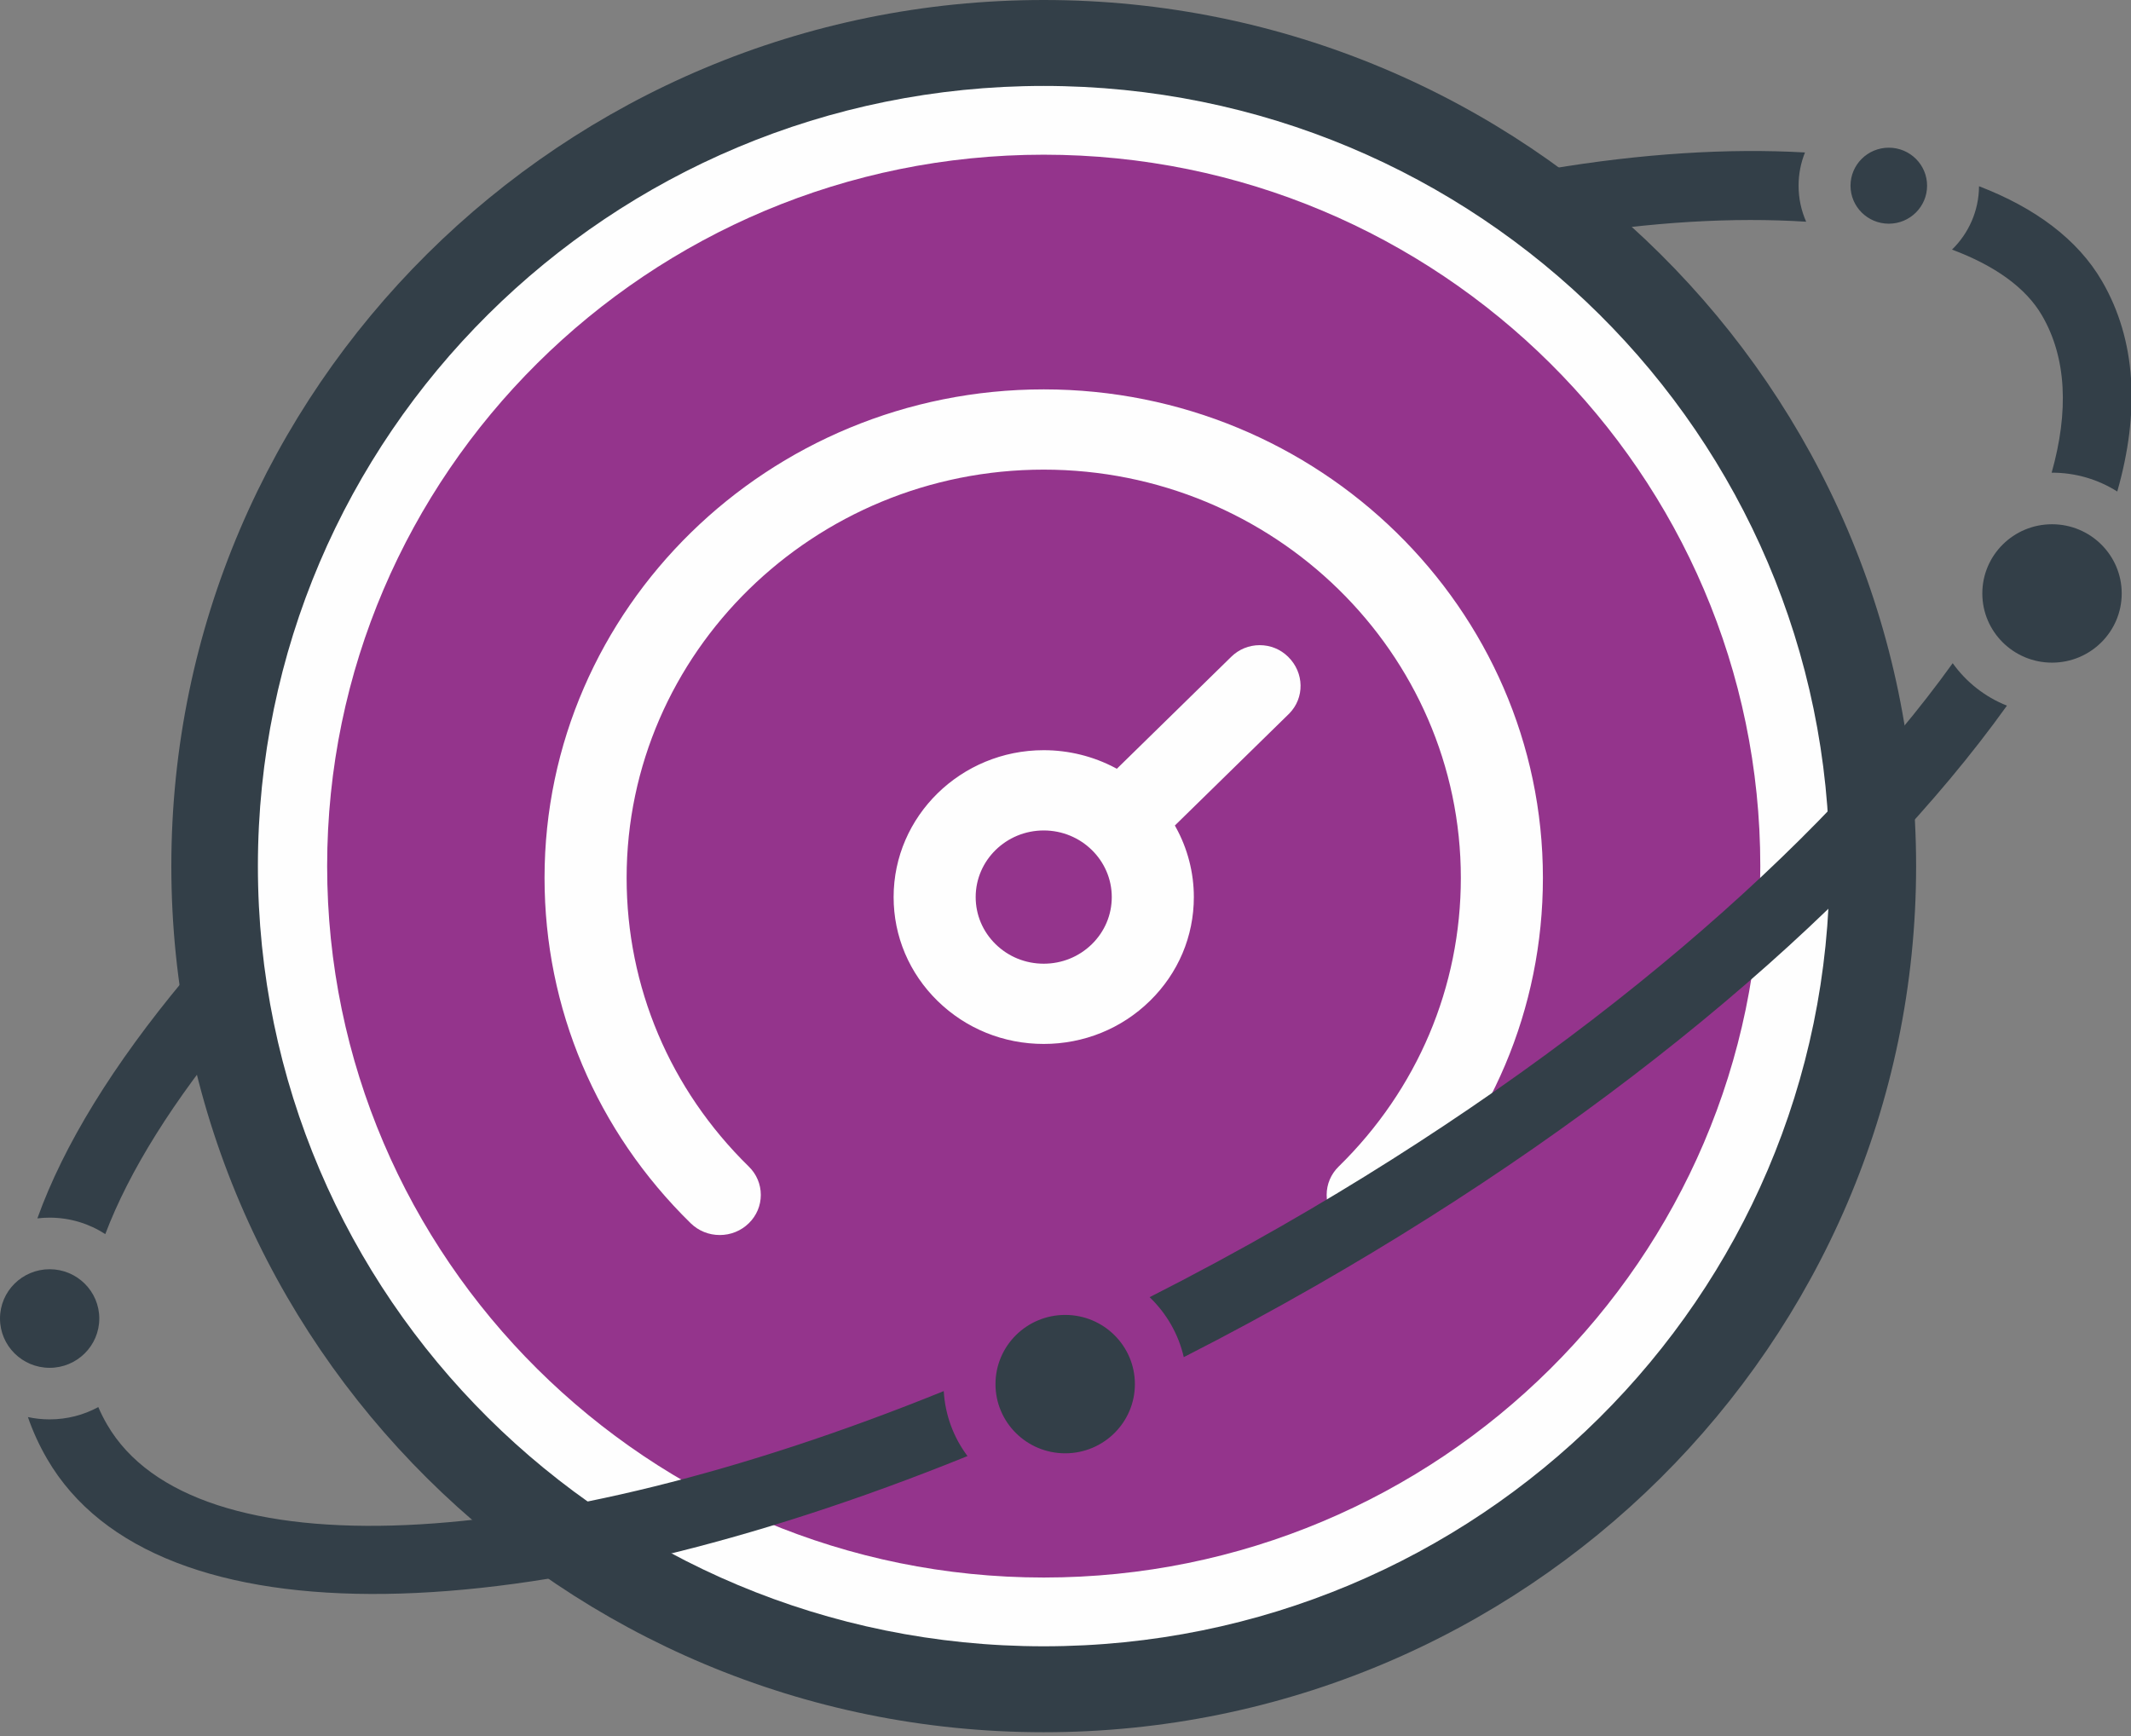
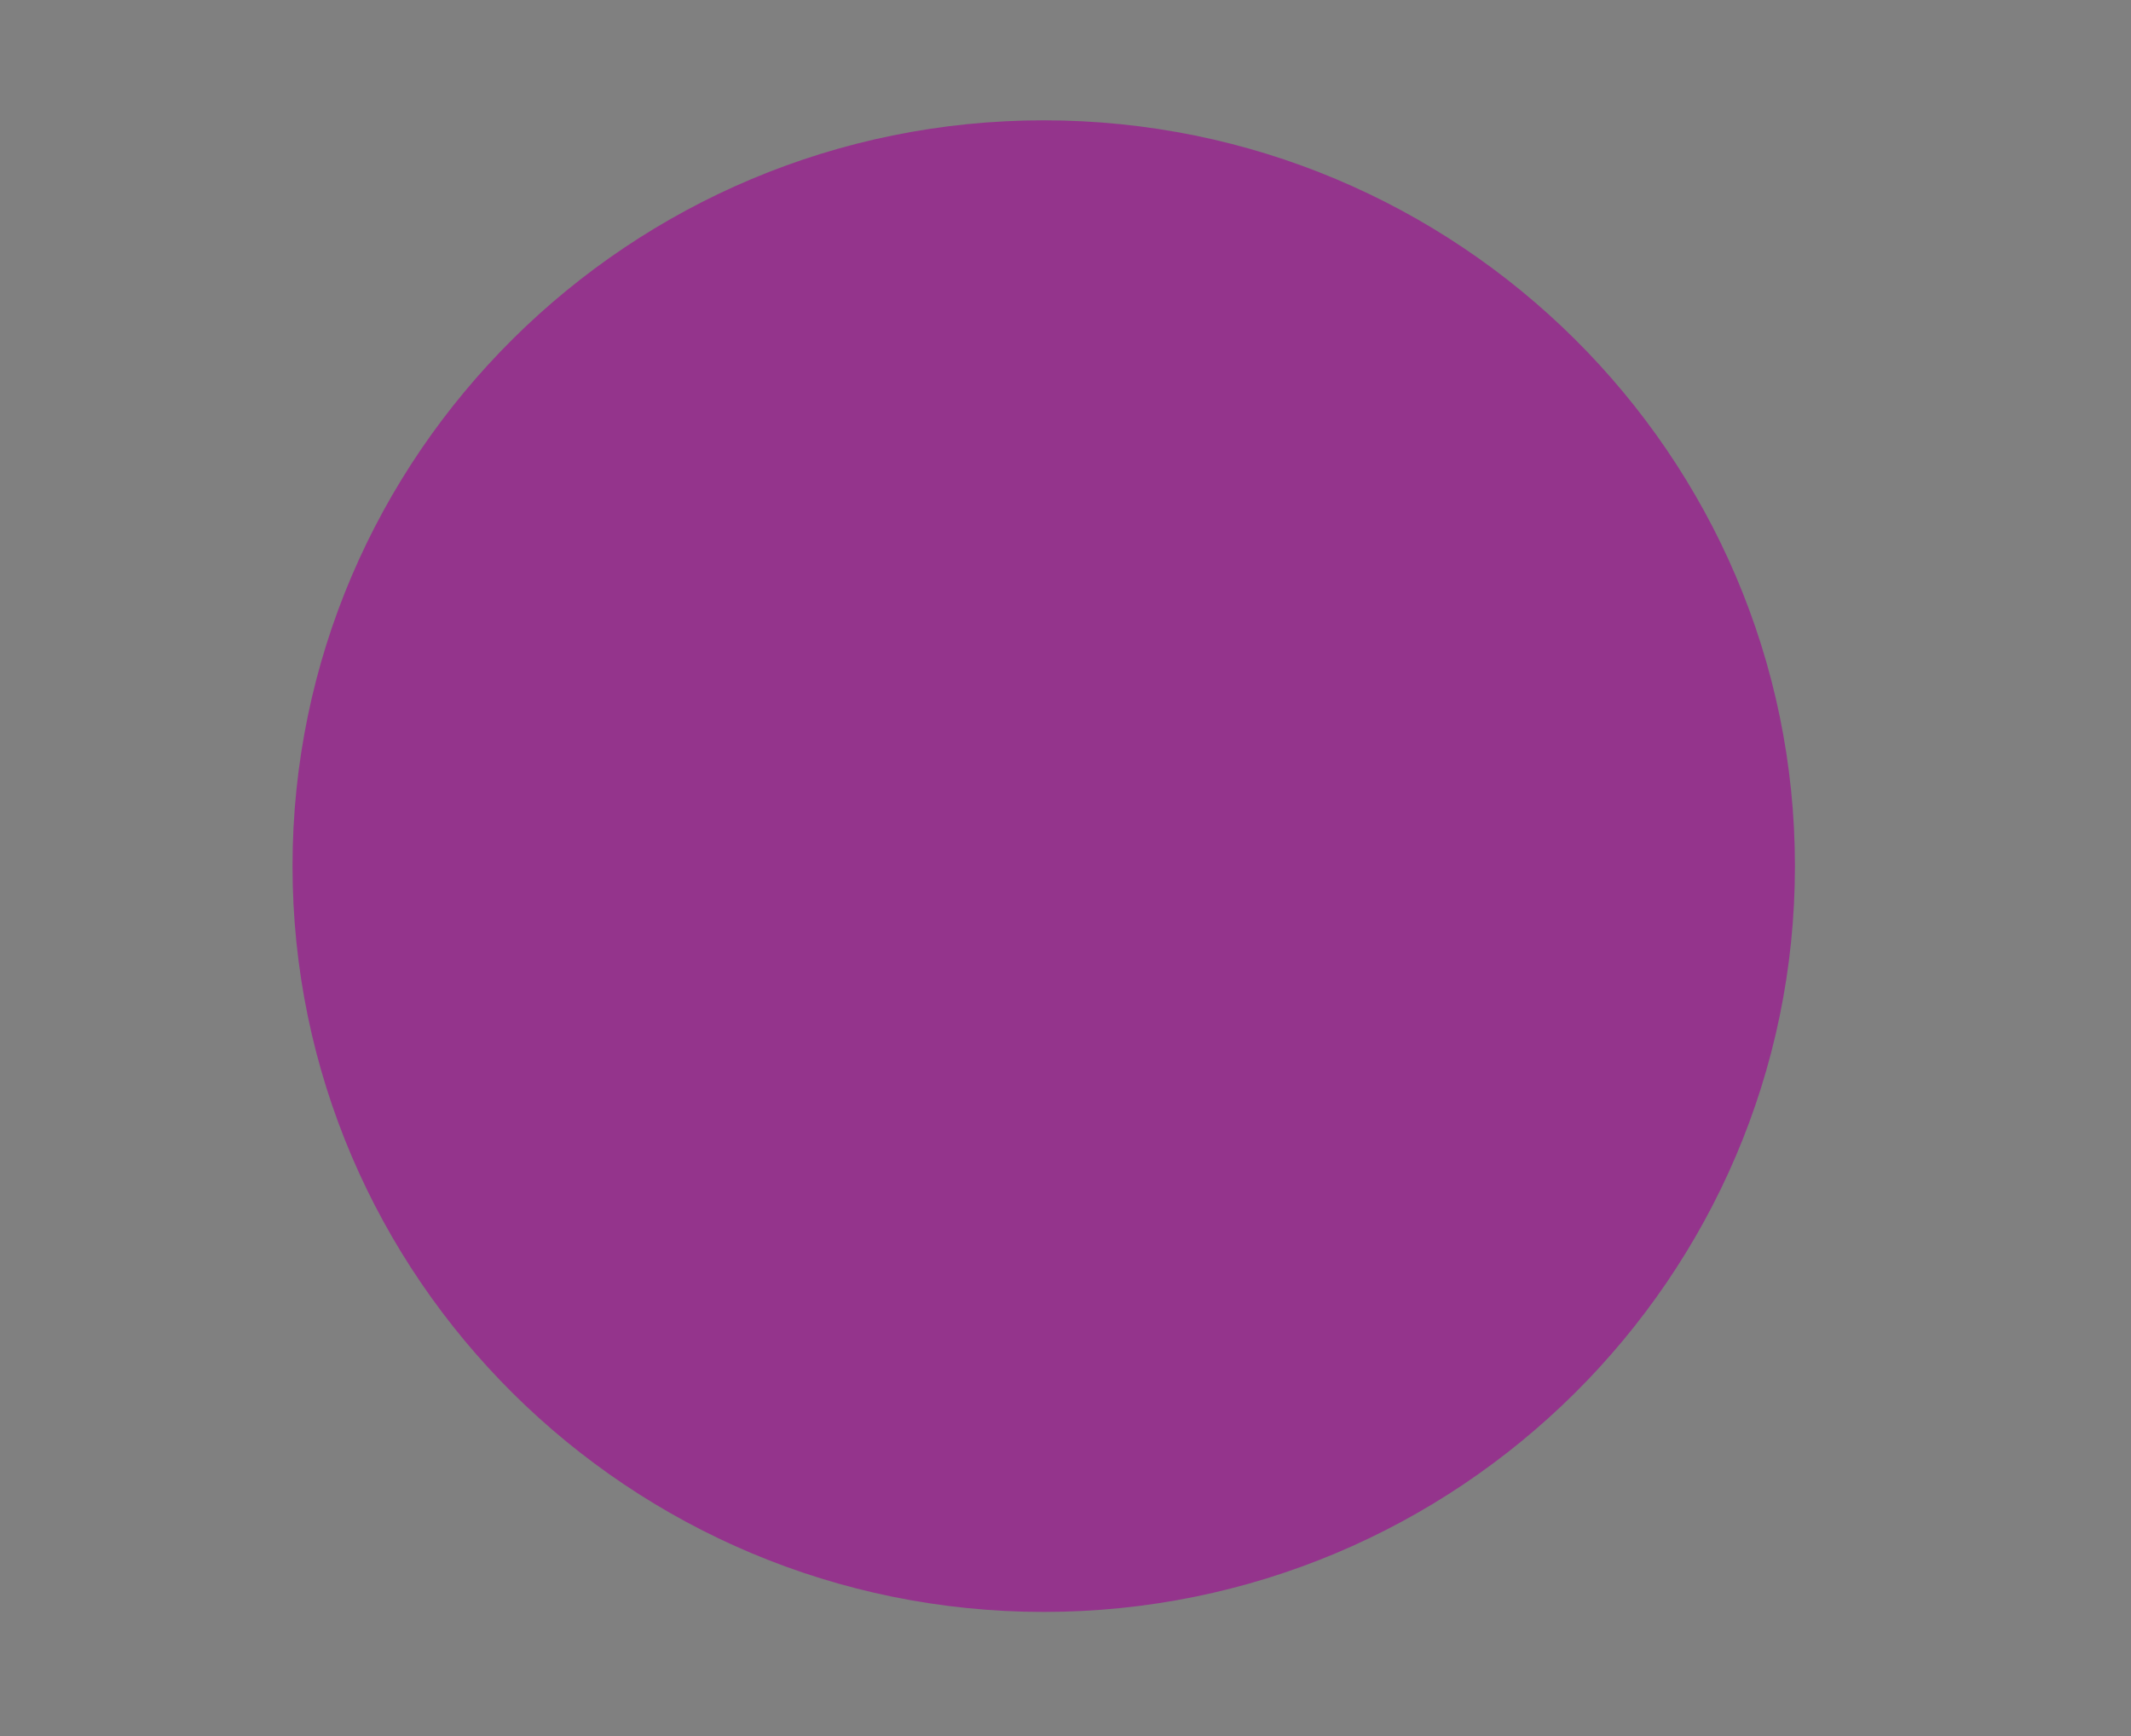
<svg xmlns="http://www.w3.org/2000/svg" width="135px" height="110px" viewBox="0 0 135 110" version="1.1">
  <rect x="0" y="0" width="135" height="110" fill="#808080" stroke="none" />
  <title>icons/product_families/core_credit</title>
  <desc>Created with Sketch.</desc>
  <g id="Public-Pages" stroke="none" stroke-width="1" fill="none" fill-rule="evenodd">
    <g id="EFX---UCSC-Landing---MVP1---Mobile" transform="translate(-119, -2624)">
      <g id="submit-dispute" transform="translate(10, 2579)">
        <g id="icons/product_families/core_credit" transform="translate(109, 45)">
          <g>
-             <path d="M66.121,106.492 C37.461,106.492 14.145,83.339 14.145,54.88 C14.145,26.421 37.461,3.267 66.121,3.267 C94.78,3.267 118.097,26.421 118.097,54.88 C118.097,83.339 94.78,106.492 66.121,106.492" id="Fill-1" fill="#FEFEFE" />
-             <path d="M66.121,-0 C35.647,-0 10.854,24.619 10.854,54.88 C10.854,85.14 35.647,109.759 66.121,109.759 C96.594,109.759 121.387,85.14 121.387,54.88 C121.387,24.619 96.594,-0 66.121,-0" id="Path" fill="#333F48" />
            <path d="M66.121,102.136 C39.88,102.136 18.532,80.937 18.532,54.88 C18.532,28.823 39.88,7.624 66.121,7.624 C92.361,7.624 113.71,28.823 113.71,54.88 C113.71,80.937 92.361,102.136 66.121,102.136" id="Fill-6" fill="#94348C" />
-             <path d="M66.121,5.445 C93.615,5.445 115.903,27.578 115.903,54.88 C115.903,82.182 93.615,104.314 66.121,104.314 C38.627,104.314 16.338,82.182 16.338,54.88 C16.338,27.578 38.627,5.445 66.121,5.445 Z M66.121,9.802 C41.09,9.802 20.725,30.023 20.725,54.88 C20.725,79.736 41.09,99.957 66.121,99.957 C91.151,99.957 111.516,79.736 111.516,54.88 C111.516,30.023 91.151,9.802 66.121,9.802 Z M86.644,78.255 C85.949,78.255 85.296,77.99 84.805,77.51 C84.314,77.03 84.044,76.392 84.044,75.713 C84.044,75.034 84.314,74.396 84.805,73.916 C89.796,69.029 92.545,62.534 92.545,55.624 C92.545,41.361 80.691,29.757 66.121,29.757 C51.55,29.757 39.697,41.361 39.697,55.624 C39.697,62.534 42.445,69.029 47.436,73.916 C47.927,74.396 48.198,75.034 48.198,75.713 C48.198,76.392 47.927,77.03 47.436,77.51 C46.945,77.99 46.293,78.255 45.597,78.255 C44.902,78.255 44.249,77.99 43.758,77.51 C37.786,71.663 34.497,63.891 34.497,55.624 C34.497,38.557 48.684,24.672 66.121,24.672 C83.559,24.672 97.744,38.557 97.744,55.624 C97.744,63.891 94.455,71.663 88.483,77.51 C87.992,77.99 87.339,78.255 86.644,78.255 Z M66.121,52.62 C63.744,52.62 61.81,54.513 61.81,56.841 C61.81,57.969 62.259,59.03 63.073,59.827 C63.888,60.624 64.97,61.063 66.121,61.063 C67.271,61.063 68.354,60.624 69.169,59.827 C69.982,59.03 70.431,57.969 70.431,56.841 C70.431,54.513 68.497,52.62 66.121,52.62 Z M66.121,66.147 C63.579,66.147 61.191,65.179 59.395,63.421 C57.599,61.663 56.611,59.326 56.611,56.841 C56.611,51.71 60.877,47.534 66.121,47.534 C67.701,47.534 69.266,47.922 70.646,48.654 L70.753,48.711 L78.005,41.611 C78.488,41.139 79.126,40.879 79.803,40.879 C80.48,40.879 81.118,41.139 81.599,41.611 C82.639,42.628 82.651,44.229 81.667,45.22 L74.429,52.306 L74.488,52.415 C75.236,53.765 75.631,55.295 75.631,56.841 C75.631,59.326 74.643,61.663 72.846,63.421 C71.051,65.179 68.662,66.147 66.121,66.147 Z" id="Combined-Shape" fill="#FEFEFE" />
-             <path d="M123.661,15.815 C124.709,14.793 125.363,13.372 125.372,11.8 C128.93,13.167 131.625,15.167 133.162,17.811 C135.338,21.553 135.567,26.103 134.13,31.144 C132.936,30.388 131.518,29.95 129.996,29.95 C129.988,29.95 129.98,29.951 129.973,29.951 C131.067,26.071 130.922,22.671 129.362,19.989 C128.338,18.228 126.364,16.825 123.661,15.815 Z M114.422,14.049 C109.857,13.754 104.563,14.053 98.903,15.002 C97.708,15.202 96.576,14.402 96.375,13.216 C96.173,12.03 96.978,10.906 98.173,10.706 C103.979,9.733 109.472,9.381 114.347,9.661 C114.085,10.312 113.941,11.022 113.941,11.766 C113.941,12.578 114.112,13.35 114.422,14.049 Z M123.704,42.021 C124.558,43.218 125.749,44.16 127.14,44.712 C118.355,56.983 102.807,70.317 83.38,81.455 C80.58,83.06 77.78,84.573 74.993,85.992 C74.654,84.519 73.887,83.207 72.829,82.193 C75.602,80.788 78.393,79.283 81.187,77.682 C100.338,66.702 115.437,53.549 123.704,42.021 Z M59.787,88.143 C59.875,89.681 60.421,91.098 61.291,92.261 C33.816,103.399 9.908,104.349 2.986,92.443 C2.489,91.589 2.083,90.704 1.769,89.79 C2.212,89.886 2.672,89.936 3.145,89.936 C4.261,89.936 5.311,89.654 6.227,89.157 C6.39,89.537 6.576,89.906 6.785,90.265 C12.261,99.682 34.171,98.532 59.787,88.143 Z M2.368,77.2 C4.041,72.537 7.168,67.464 11.666,62.06 C12.438,61.133 13.821,61.003 14.754,61.769 C15.688,62.536 15.819,63.909 15.047,64.836 C10.958,69.749 8.173,74.224 6.67,78.198 C5.658,77.538 4.446,77.154 3.145,77.154 C2.882,77.154 2.623,77.17 2.368,77.2 Z M134.412,37.603 C134.412,40.024 132.435,41.987 129.996,41.987 C127.558,41.987 125.581,40.024 125.581,37.603 C125.581,35.181 127.558,33.218 129.996,33.218 C132.435,33.218 134.412,35.181 134.412,37.603 Z M71.896,87.702 C71.896,90.123 69.919,92.086 67.48,92.086 C65.041,92.086 63.065,90.123 63.065,87.702 C63.065,85.28 65.041,83.317 67.48,83.317 C69.919,83.317 71.896,85.28 71.896,87.702 Z M122.082,11.766 C122.082,13.096 120.996,14.174 119.657,14.174 C118.317,14.174 117.231,13.096 117.231,11.766 C117.231,10.436 118.317,9.358 119.657,9.358 C120.996,9.358 122.082,10.436 122.082,11.766 Z M6.29,83.545 C6.29,85.27 4.881,86.669 3.145,86.669 C1.408,86.669 0,85.27 0,83.545 C0,81.82 1.408,80.422 3.145,80.422 C4.881,80.422 6.29,81.821 6.29,83.545 Z" id="Combined-Shape" fill="#333F48" fill-rule="nonzero" />
          </g>
        </g>
      </g>
    </g>
  </g>
</svg>